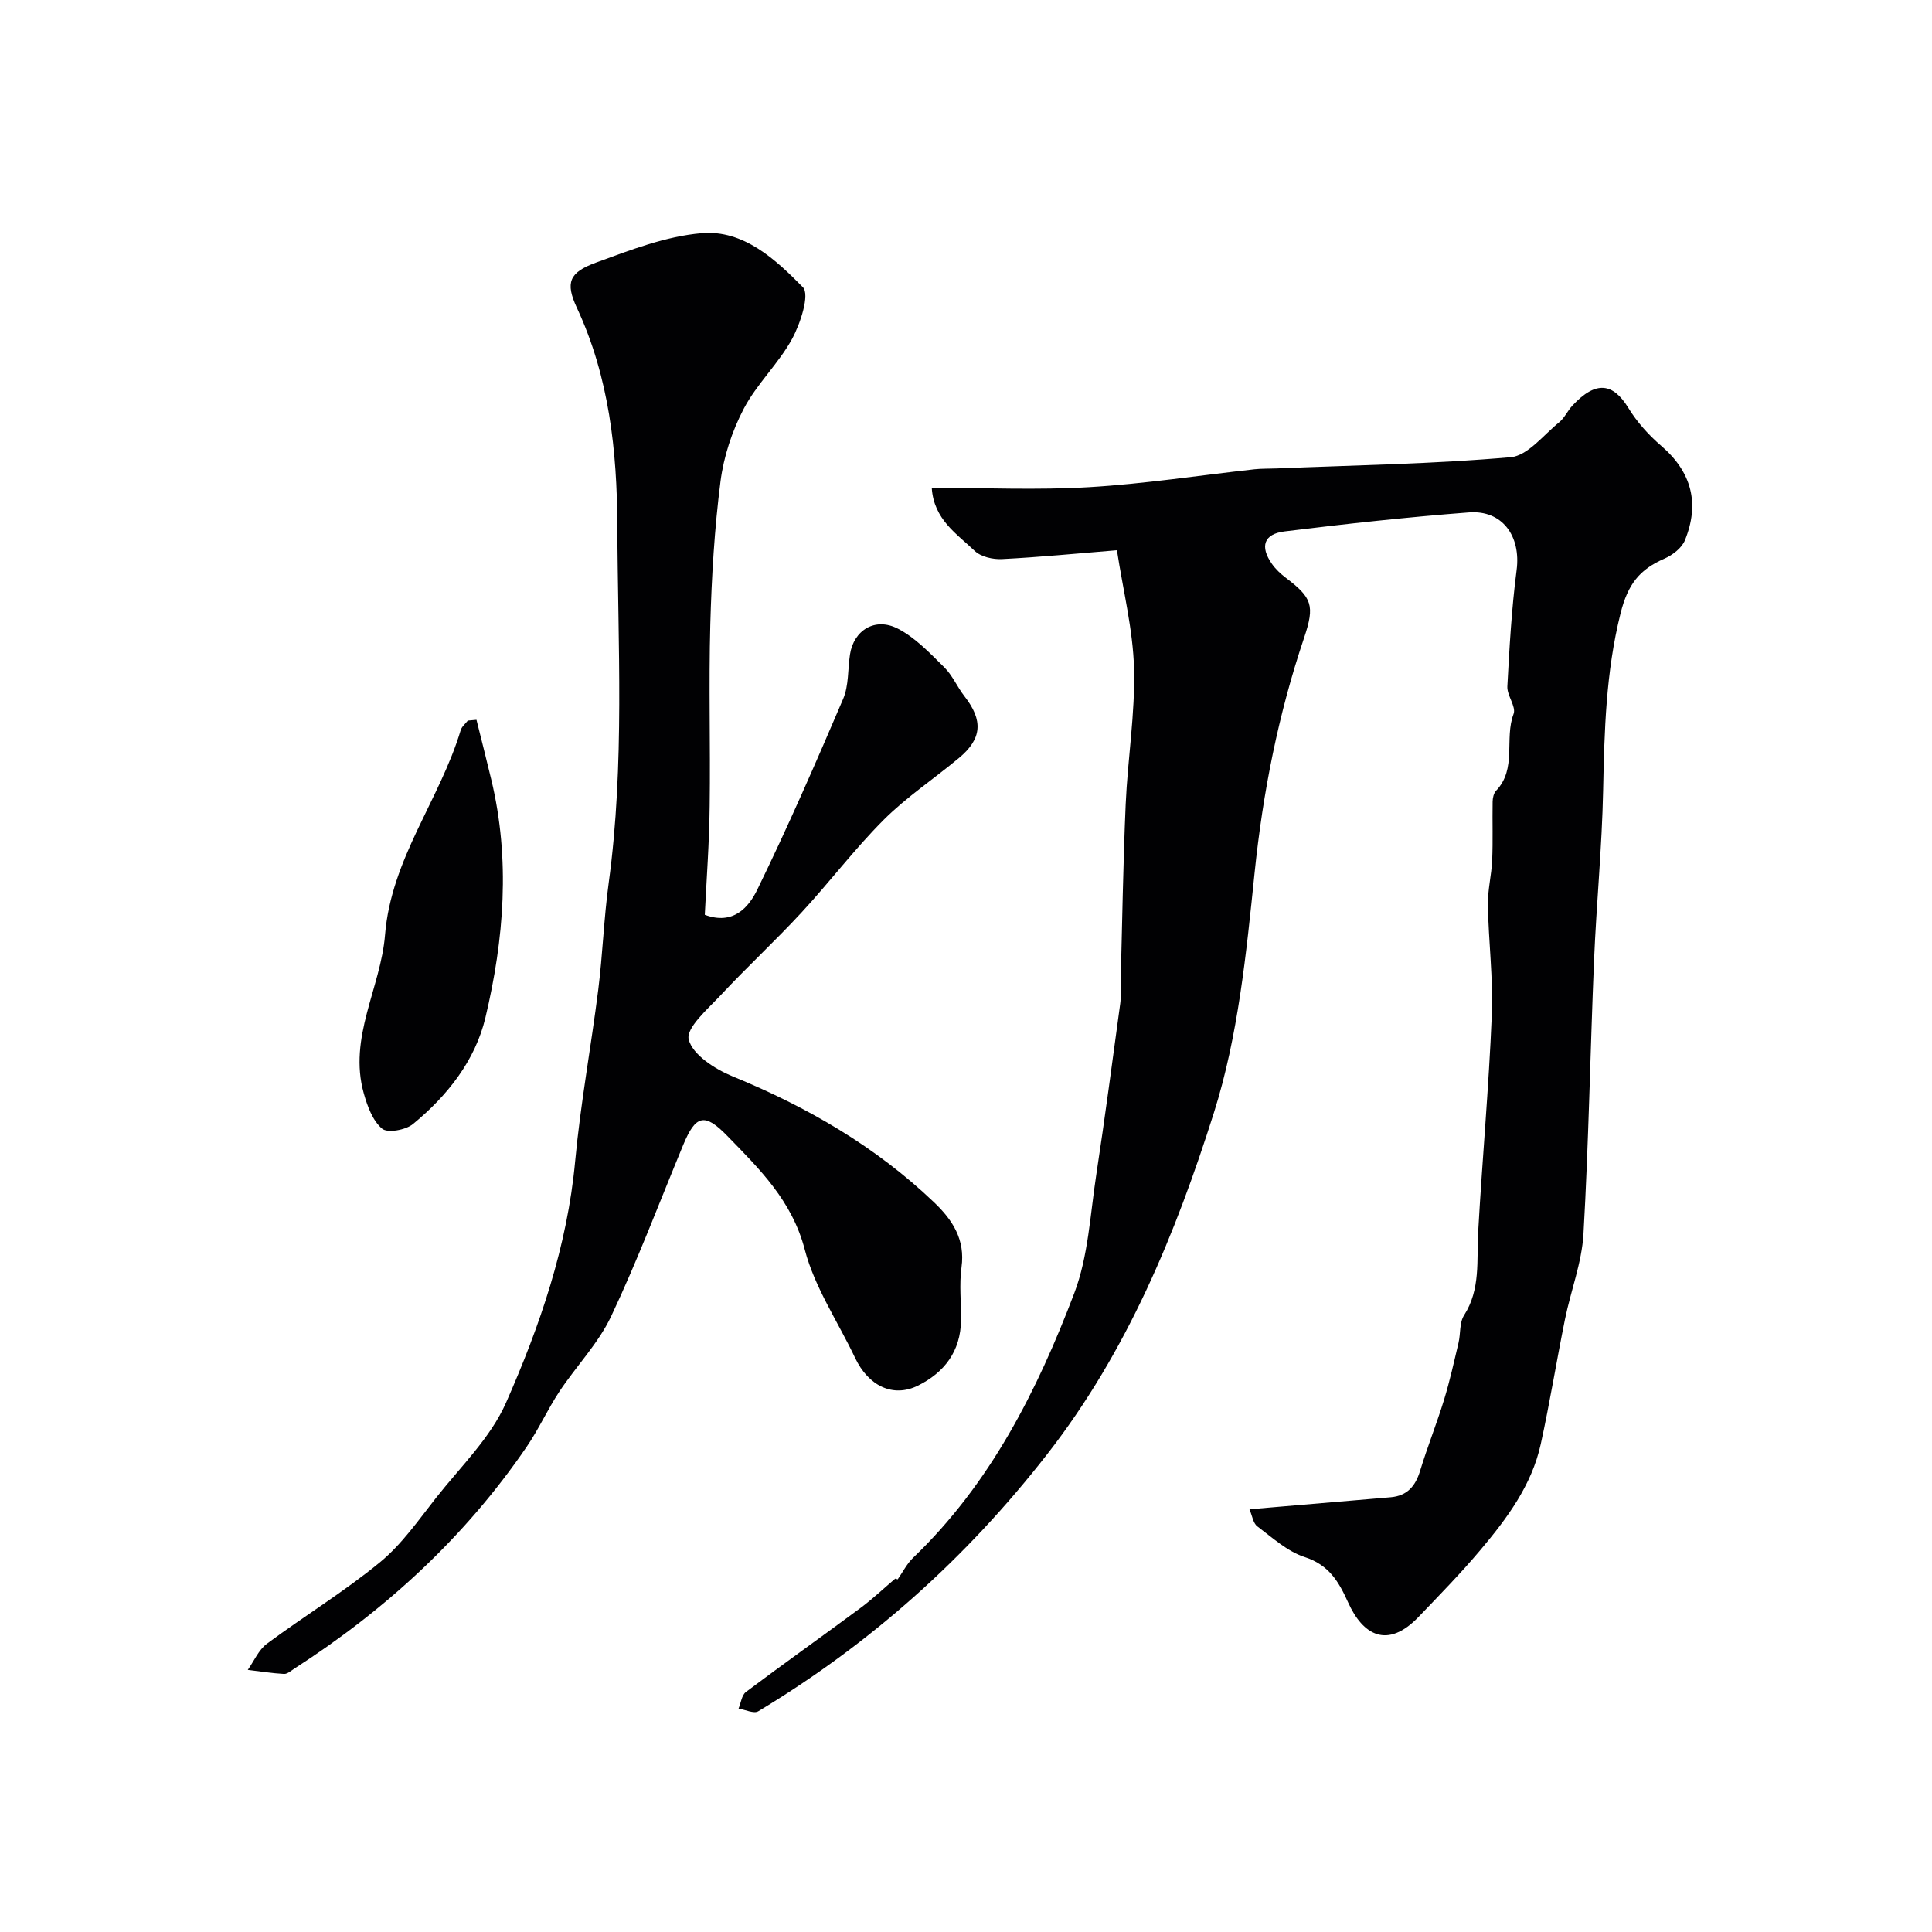
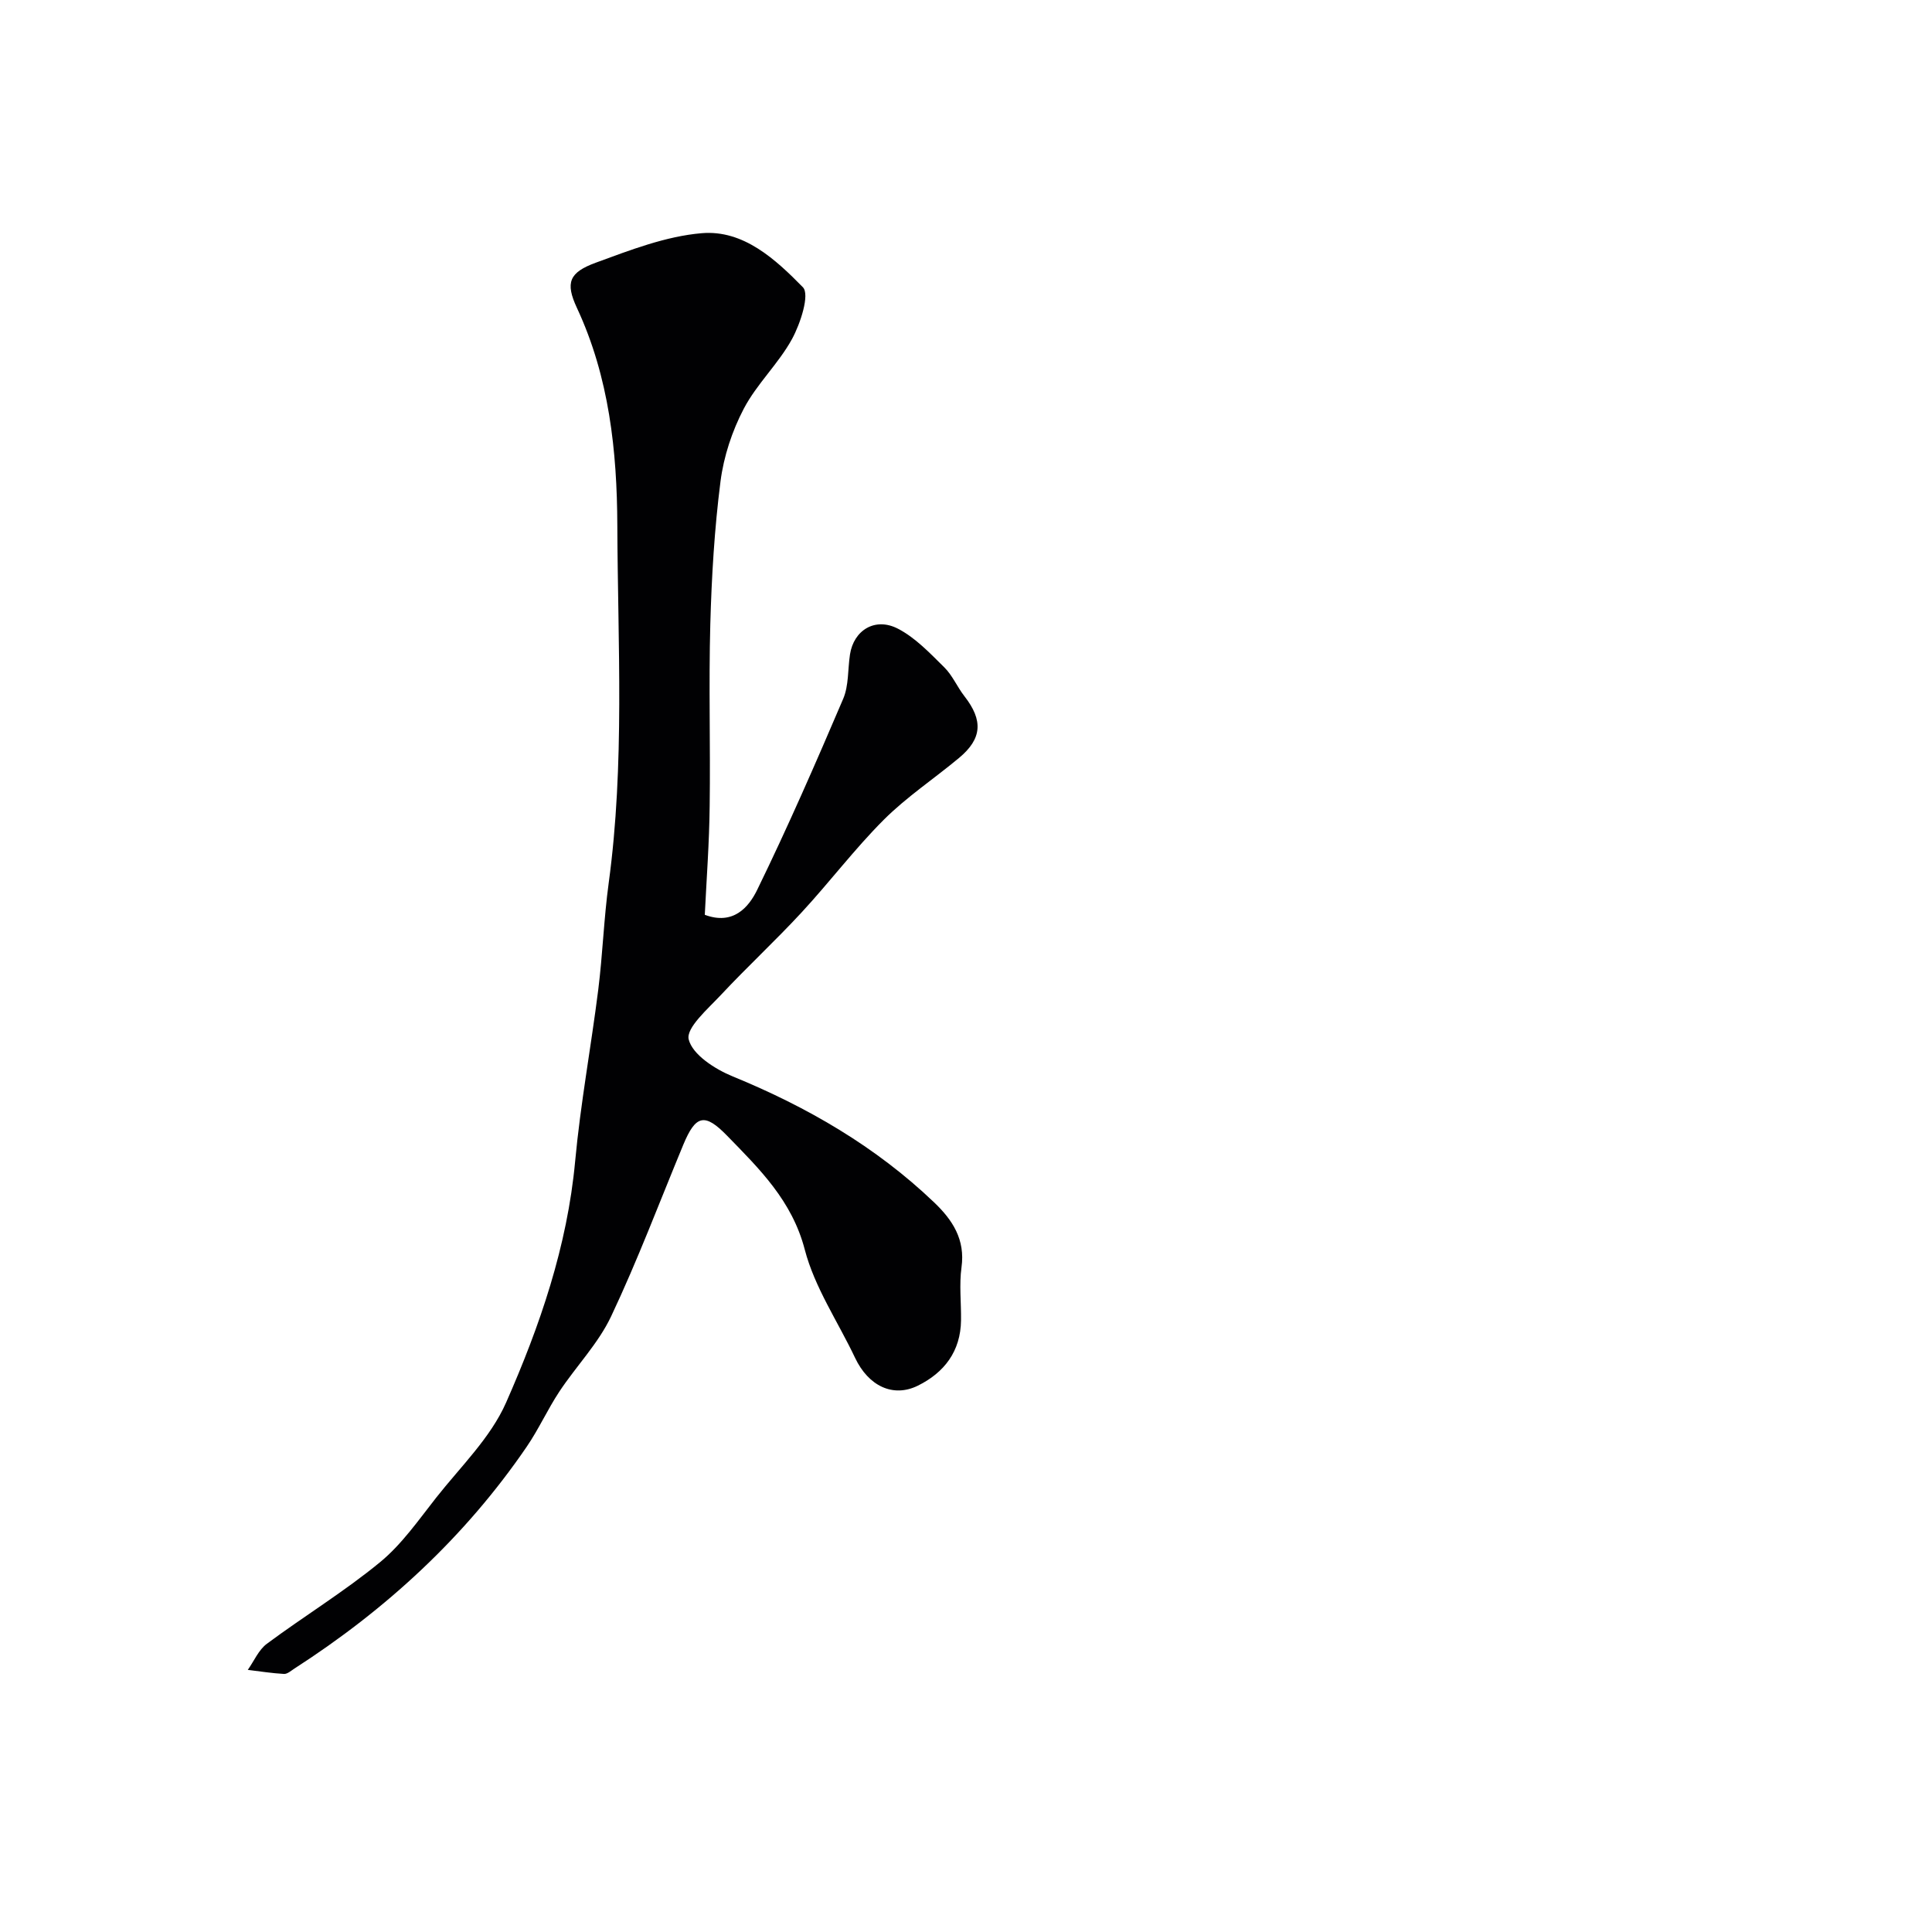
<svg xmlns="http://www.w3.org/2000/svg" enable-background="new 0 0 400 400" viewBox="0 0 400 400">
  <g fill="#010103">
-     <path d="m185.85 326.99c1.06-1.5 1.9-3.22 3.2-4.47 15.97-15.31 25.68-34.56 33.37-54.79 2.9-7.64 3.29-16.28 4.55-24.5 1.8-11.79 3.35-23.62 4.96-35.43.18-1.31.05-2.66.08-3.99.33-12.43.51-24.87 1.05-37.29.41-9.38 1.97-18.75 1.73-28.09-.21-8.05-2.25-16.06-3.54-24.51-8.37.68-16.07 1.44-23.79 1.83-1.9.1-4.39-.47-5.68-1.71-3.66-3.52-8.45-6.47-8.87-13.04 11.09 0 21.89.5 32.63-.14 11.43-.68 22.79-2.44 34.19-3.7 1.48-.16 2.99-.11 4.48-.17 16.2-.67 32.43-.92 48.56-2.33 3.54-.31 6.79-4.61 10.04-7.23 1.11-.9 1.73-2.37 2.73-3.44 4.89-5.27 8.43-4.7 11.6.48 1.78 2.91 4.18 5.59 6.78 7.82 6.36 5.46 8.01 11.98 4.92 19.58-.65 1.59-2.55 3.05-4.22 3.78-5.13 2.23-7.58 5.25-9.1 11.33-3.06 12.22-3.35 24.37-3.61 36.73-.24 11.71-1.39 23.4-1.88 35.1-.79 18.89-1.11 37.8-2.19 56.67-.34 5.93-2.62 11.73-3.82 17.63-1.75 8.61-3.14 17.29-5.02 25.86-1.87 8.54-7 15.41-12.48 21.92-4.04 4.8-8.45 9.31-12.8 13.85-6.48 6.77-11.56 3.79-14.61-2.98-1.95-4.33-3.97-7.76-8.99-9.39-3.59-1.16-6.68-4.01-9.81-6.36-.87-.65-1.05-2.21-1.62-3.53 10.22-.87 19.72-1.68 29.23-2.49 3.4-.29 5.12-2.27 6.09-5.45 1.51-4.97 3.46-9.81 4.98-14.78 1.18-3.86 2.05-7.81 2.98-11.74.45-1.89.17-4.17 1.14-5.69 3.48-5.43 2.59-11.39 2.93-17.28.84-14.98 2.21-29.93 2.82-44.91.31-7.57-.68-15.19-.81-22.8-.05-3.09.76-6.19.89-9.29.17-4.01.02-8.04.09-12.06.01-.78.22-1.76.72-2.28 4.36-4.56 1.66-10.74 3.62-15.9.57-1.51-1.39-3.81-1.29-5.7.43-8.04.88-16.11 1.92-24.09.91-6.98-2.91-12.46-9.88-11.93-12.74.97-25.46 2.37-38.15 3.93-4.34.53-5.15 3.14-2.62 6.74.75 1.07 1.76 2.02 2.81 2.82 5.48 4.15 6.1 5.75 3.85 12.44-5.34 15.83-8.54 32.01-10.26 48.69-1.72 16.7-3.4 33.79-8.42 49.66-7.94 25.07-17.92 49.41-34.53 70.72-16.79 21.55-36.56 39.21-59.81 53.21-.92.55-2.7-.34-4.08-.56.49-1.17.65-2.77 1.52-3.43 7.83-5.88 15.82-11.54 23.69-17.37 2.53-1.88 4.83-4.06 7.24-6.11.18.06.33.11.49.16z" />
    <path d="m145.92 189.4c5.89 2.21 9.09-1.57 10.84-5.15 6.34-12.99 12.13-26.26 17.81-39.56 1.18-2.76.94-6.12 1.41-9.19.77-5.02 5.2-7.79 9.94-5.33 3.61 1.87 6.61 5.06 9.57 7.98 1.71 1.68 2.69 4.08 4.19 6 3.89 4.99 3.67 8.78-1.12 12.77-5.16 4.3-10.84 8.07-15.57 12.79-6.04 6.04-11.23 12.93-17.04 19.21-5.4 5.84-11.26 11.26-16.69 17.07-2.69 2.88-7.27 6.83-6.67 9.22.79 3.16 5.45 6.15 9.09 7.64 15.45 6.33 29.63 14.53 41.74 26.11 3.79 3.62 6.45 7.66 5.65 13.42-.5 3.6-.05 7.32-.1 10.98-.08 6.4-3.45 10.81-8.92 13.52-5.16 2.55-10.25.08-13.02-5.76-3.53-7.46-8.37-14.56-10.41-22.4-2.64-10.14-9.38-16.7-16.09-23.59-4.65-4.78-6.5-4.28-9.06 1.87-4.93 11.88-9.46 23.94-14.95 35.55-2.66 5.62-7.23 10.3-10.71 15.56-2.44 3.69-4.27 7.78-6.76 11.42-12.78 18.7-29.12 33.71-48.11 45.94-.68.44-1.45 1.14-2.15 1.1-2.5-.14-4.99-.54-7.49-.84 1.3-1.83 2.24-4.14 3.96-5.41 7.73-5.74 16-10.78 23.42-16.88 4.5-3.7 7.97-8.72 11.63-13.37 5.05-6.41 11.25-12.39 14.46-19.66 7.01-15.9 12.68-32.38 14.31-50 1.1-11.88 3.29-23.65 4.78-35.49.92-7.34 1.16-14.76 2.16-22.08 3.35-24.63 1.89-49.39 1.79-74.08-.06-15.36-1.68-30.67-8.36-45-2.45-5.26-1.62-7.35 3.92-9.38 7.12-2.61 14.47-5.47 21.91-6.1 8.65-.74 15.31 5.44 20.95 11.19 1.46 1.49-.5 7.5-2.24 10.7-2.79 5.11-7.3 9.3-10 14.45-2.42 4.62-4.16 9.9-4.82 15.07-1.25 9.79-1.84 19.7-2.11 29.57-.34 12.52.04 25.06-.13 37.59-.08 7.59-.65 15.15-1.01 22.55z" />
-     <path d="m98.65 149.03c1.03 4.13 2.08 8.26 3.07 12.4 3.96 16.52 2.64 33.03-1.22 49.26-2.12 8.92-7.9 16.18-14.98 22.02-1.51 1.25-5.28 1.93-6.41.97-1.95-1.64-3.05-4.66-3.79-7.3-3.26-11.57 3.51-21.86 4.4-32.83 1.28-15.79 11.33-27.94 15.66-42.36.22-.75.97-1.34 1.48-2 .6-.05 1.2-.1 1.79-.16z" />
  </g>
</svg>